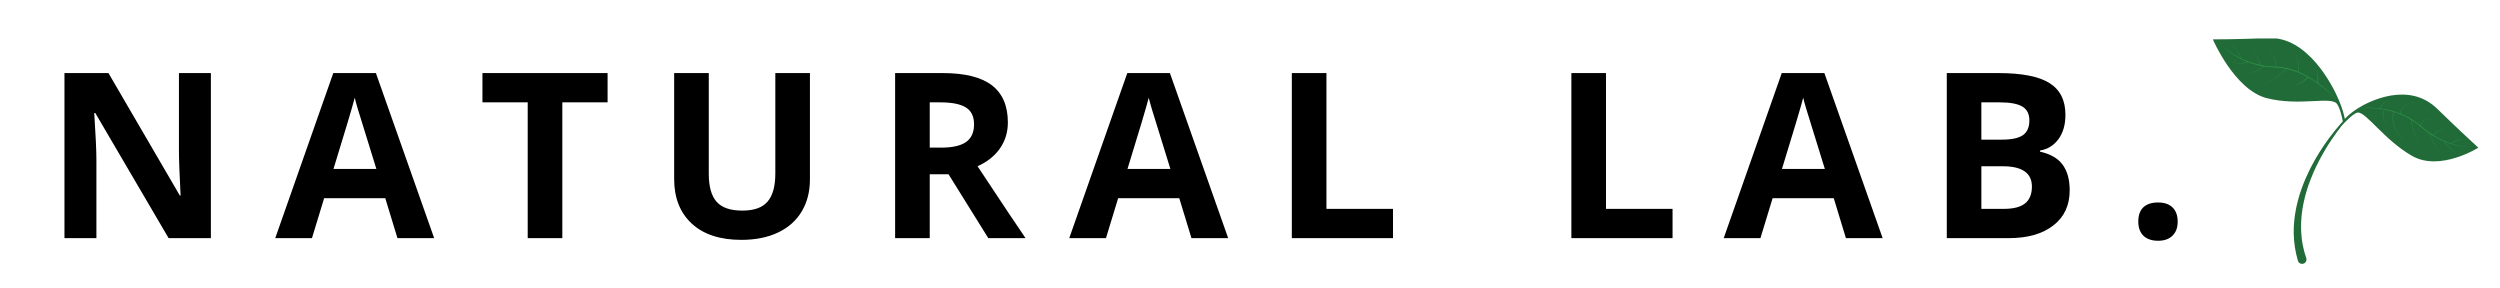
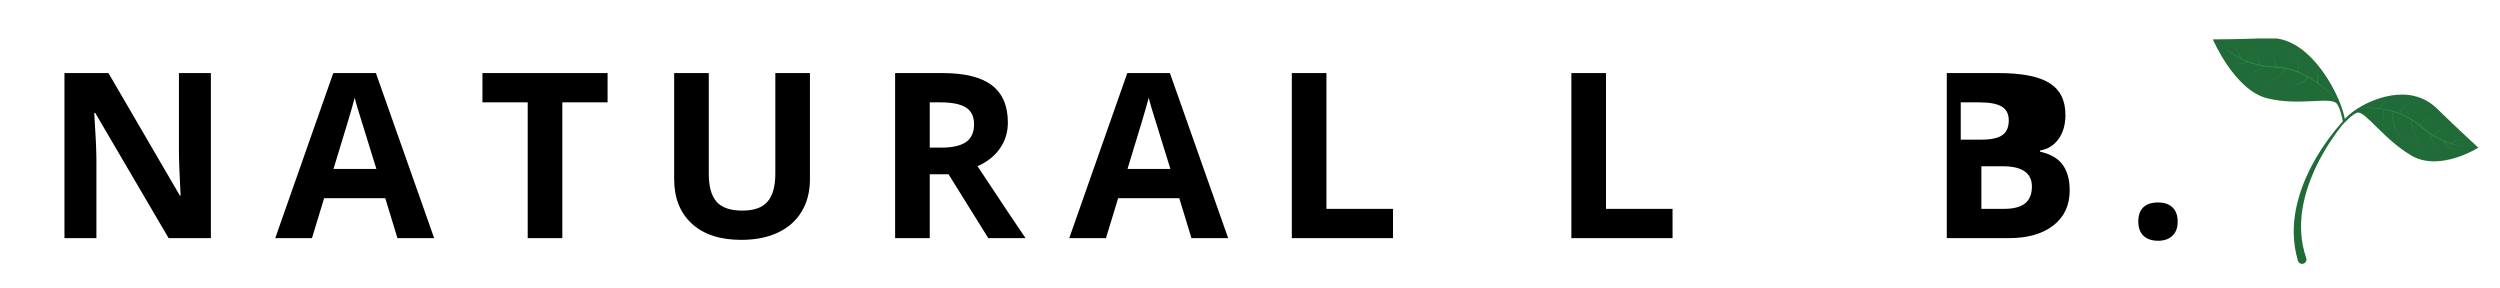
<svg xmlns="http://www.w3.org/2000/svg" id="Capa_1" viewBox="0 0 1440 166">
  <defs>
    <style> .cls-1 { fill: #216b39; } .cls-2 { fill: #fff; } .cls-3 { fill: none; } .cls-4 { clip-path: url(#clippath-1); } .cls-5 { fill: #2d9d49; } .cls-6 { clip-path: url(#clippath); } </style>
    <clipPath id="clippath">
      <rect class="cls-3" x="-2073" y="-197.14" width="5786" height="578.14" />
    </clipPath>
    <clipPath id="clippath-1">
      <rect class="cls-3" x="1274.69" y="22.15" width="153.35" height="130.35" />
    </clipPath>
  </defs>
  <g class="cls-6">
    <g>
      <path class="cls-2" d="M-2073-197.14H3713V381H-2073V-197.14Z" />
      <path class="cls-2" d="M-2073-197.14H3713V381H-2073V-197.14Z" />
    </g>
  </g>
  <g class="cls-4">
    <path class="cls-1" d="M1427.56,85.04s-22.08,13.96-38.19,4.77c-16.1-9.19-26.83-25.78-31.44-24.95-2.67.47-8.45,6.73-9.17,7.64-.73.93-1.63,2.07-2.6,3.41-.98,1.33-2.06,2.87-3.19,4.56-.56.85-1.16,1.73-1.74,2.66-.29.46-.59.93-.89,1.41-.29.49-.58.98-.89,1.48-.62,1-1.19,2.04-1.81,3.11-.59,1.07-1.19,2.16-1.77,3.29-.57,1.13-1.18,2.28-1.73,3.46-.28.59-.56,1.18-.84,1.78-.26.61-.54,1.21-.8,1.82-.55,1.21-1.02,2.46-1.53,3.71-.26.62-.47,1.25-.7,1.88l-.69,1.9-.62,1.92c-.2.64-.42,1.28-.58,1.92-.35,1.29-.74,2.56-1.01,3.85-.14.64-.3,1.28-.44,1.92s-.24,1.28-.37,1.91c-.11.63-.24,1.26-.34,1.88-.09.63-.17,1.25-.26,1.88-.07.62-.18,1.22-.22,1.84-.05.61-.1,1.21-.14,1.81-.13,1.19-.14,2.36-.17,3.5,0,.57-.05,1.13-.02,1.69.02.54.04,1.09.06,1.62s.03,1.05.06,1.57c.05.51.1,1.01.14,1.5.04.49.09.97.14,1.44.02.24.04.47.07.69.03.23.07.46.1.68.14.89.28,1.73.41,2.51.05.4.17.77.24,1.13.09.37.17.72.25,1.05.16.67.29,1.29.44,1.84.66,2.19,1.05,3.43,1.05,3.43l.06.17c.41,1.33-.34,2.73-1.68,3.14s-2.75-.34-3.15-1.67c0-.03-.02-.07-.02-.1,0,0-.36-1.39-.98-3.81-.14-.61-.25-1.29-.39-2.03-.06-.37-.14-.75-.21-1.15-.06-.4-.17-.81-.21-1.24-.1-.86-.2-1.78-.31-2.75-.03-.24-.06-.49-.09-.73-.02-.25-.02-.5-.04-.75-.02-.51-.06-1.03-.08-1.56-.02-.54-.06-1.08-.08-1.63,0-.55.02-1.11.02-1.69,0-.57,0-1.15.02-1.74,0-.59.07-1.19.11-1.79.09-1.21.15-2.45.34-3.71.08-.62.17-1.26.25-1.9.07-.65.22-1.29.33-1.93s.23-1.3.35-1.96c.14-.65.3-1.3.45-1.96.16-.65.3-1.32.47-1.98.18-.65.37-1.31.55-1.97.34-1.33.81-2.64,1.24-3.95.2-.66.46-1.31.69-1.96l.73-1.96.79-1.92c.27-.64.52-1.29.81-1.91.58-1.25,1.12-2.52,1.74-3.73.3-.62.6-1.22.9-1.83.31-.59.62-1.19.94-1.78.61-1.18,1.28-2.32,1.91-3.44.65-1.12,1.32-2.21,1.96-3.27.67-1.05,1.3-2.08,1.97-3.07.33-.49.65-.97.97-1.45.33-.47.65-.93.97-1.4.63-.92,1.28-1.78,1.88-2.62,1.24-1.65,2.39-3.15,3.45-4.46,1.05-1.31,2-2.42,2.79-3.33.66-.77,1.23-1.39,1.65-1.85,0,0-1.36-7.71-3.47-10.2-3.65-4.31-21.38,1.57-40.15-3.11-18.77-4.69-31.24-33.91-31.24-33.91,0,0,14.51,0,32.07-.75,22.54-.97,36.99,27.34,40.5,35.71,2.1,5,3.04,8.69,3.45,10.85,1.25-1.37,3.55-3.57,7.31-5.98,6.29-4.04,29.45-15.94,45.92.16,12.82,12.53,23.7,22.41,23.7,22.41" />
  </g>
  <path class="cls-5" d="M1374.07,71.39c-.06-.14-.15-.3-.24-.49-.09-.18-.16-.38-.25-.58s-.16-.44-.24-.67c-.08-.24-.14-.49-.2-.73-.07-.25-.12-.51-.17-.77-.1-.52-.16-1.05-.2-1.53-.04-.5-.06-.96-.05-1.35,0-.79.06-1.31.06-1.31l-.19-.02s-.06.54-.04,1.33c0,.4.03.86.08,1.36.06.5.13,1.02.24,1.54.06.26.1.52.18.77.07.26.14.5.22.73.08.23.16.46.26.67.09.21.17.41.26.58.09.18.18.34.25.48.09.14.17.26.22.35.13.2.2.31.2.31,0,0-.07-.11-.19-.31-.06-.1-.13-.22-.22-.36ZM1395.31,86.05l.13-.14s-.05.03-.09.02c-.02,0-.04-.02-.06-.03.02.02.03.03.04.05,0,.05-.02.1-.02.1ZM1395.26,85.85s.03.03.04.05c0-.02-.02-.03-.04-.05ZM1420.93,84.39c-1.98-.08-4.81-.44-8.06-1.39-.23-.07-.45-.13-.68-.21.05-.04.11-.1.18-.18.09-.09.2-.22.36-.33s.32-.25.51-.37c.21-.12.42-.26.66-.38.24-.11.49-.24.76-.35.28-.1.55-.23.85-.32.29-.09.59-.19.9-.27.3-.08.6-.16.9-.22.31-.07.61-.12.89-.18.58-.1,1.13-.17,1.6-.22.94-.1,1.57-.12,1.57-.12,0,0-.64,0-1.58.08-.47.04-1.02.1-1.6.19-.29.05-.59.09-.89.15-.31.06-.62.13-.93.21-.3.07-.61.16-.9.25-.3.08-.58.2-.87.3-.28.1-.53.23-.79.34-.24.12-.46.26-.67.38s-.38.26-.53.37c-.17.11-.28.23-.38.33-.12.12-.2.19-.26.24-3.03-.94-6.36-2.4-9.67-4.38-.18-.1-.34-.21-.52-.32.1-.13.4-.53.89-.99.15-.15.32-.31.51-.47.18-.16.38-.31.59-.48.23-.14.44-.32.69-.45.23-.15.48-.29.74-.42.13-.06.26-.13.38-.18.13-.05.27-.11.39-.16.26-.11.53-.18.78-.26.26-.09.51-.13.75-.18l.35-.08c.11,0,.23-.02.33-.03.21-.02.4-.04.58-.05.18,0,.33,0,.45,0h.39s-.14,0-.39,0c-.13,0-.28,0-.45-.02-.18,0-.37.03-.58.04-.11,0-.22.02-.33.03-.12.02-.23.04-.35.06-.24.04-.5.08-.76.16-.26.08-.53.14-.79.25l-.4.15c-.13.06-.26.12-.39.18-.26.11-.51.26-.76.39-.24.14-.47.3-.69.45-.22.16-.43.31-.62.47-.19.16-.37.31-.53.46-.53.48-.85.89-.95,1.01-1.58-.98-3.16-2.06-4.69-3.24-.89-.68-1.75-1.41-2.62-2.15v-.03c0-.07.03-.17.07-.29s.08-.28.14-.44c.06-.17.14-.35.25-.54.1-.2.23-.4.37-.61.08-.1.16-.2.24-.31.08-.1.18-.19.28-.3.18-.21.43-.37.64-.56.25-.15.48-.33.76-.46.27-.12.53-.27.82-.34.28-.08.54-.2.83-.24.28-.05.53-.12.79-.15.26-.03.5-.05.73-.07.22-.03.43-.03.61-.03h.89s-.15,0-.41,0c-.13,0-.29,0-.48-.02-.18,0-.39,0-.62.02-.23.02-.47.03-.73.05-.25.03-.52.09-.8.14-.28.03-.55.14-.84.23-.29.07-.56.22-.84.33-.28.12-.53.3-.79.45-.23.18-.48.34-.67.56-.1.1-.2.19-.29.3-.09.1-.18.21-.26.31-.15.21-.28.42-.4.62-.11.2-.2.39-.26.56-.08.18-.13.33-.17.46-.02.09-.03.16-.05.23-.8-.68-1.61-1.35-2.47-1.96-2.83-2.09-5.97-3.74-9.12-4.98.03-.08.08-.23.15-.43.11-.33.29-.79.57-1.32.27-.53.63-1.14,1.09-1.71.23-.29.49-.58.78-.85.28-.26.58-.53.92-.74.33-.23.68-.42,1.04-.58.36-.15.73-.28,1.09-.36.18-.05.36-.09.54-.11.18-.03.35-.05.53-.06.34-.03.67-.02.97,0,.29.03.57.04.81.09.24.04.45.07.62.12.34.08.53.13.53.13,0,0-.19-.05-.53-.14-.18-.04-.38-.08-.63-.13-.23-.05-.51-.06-.81-.1-.3,0-.63-.03-.98,0-.17,0-.34.03-.53.05s-.36.06-.54.1c-.38.08-.74.2-1.11.35-.37.16-.73.34-1.06.57-.34.22-.65.48-.94.74-.28.28-.56.55-.79.85-.48.58-.85,1.19-1.14,1.71-.45.86-.68,1.53-.75,1.76-.87-.33-1.74-.65-2.6-.93-3.09-.97-6.11-1.56-8.88-1.91.03-.06.08-.13.13-.22.06-.1.13-.22.23-.36.08-.13.18-.29.29-.45.11-.17.23-.34.37-.53.13-.19.28-.38.44-.57.16-.18.31-.39.5-.58.18-.18.35-.39.56-.56.2-.17.38-.36.6-.5.11-.08.22-.16.32-.23.11-.07.22-.13.33-.19.21-.13.43-.22.64-.32.22-.07.42-.15.62-.18.19-.05.38-.07.53-.08.17,0,.31,0,.43.02.23.03.35.07.35.07,0,0-.12-.05-.35-.08-.12-.03-.26-.03-.43-.03-.16.02-.34.03-.54.07-.2.03-.41.1-.63.17-.21.09-.44.18-.66.3-.11.07-.23.13-.33.19-.1.08-.21.15-.32.23-.23.13-.42.33-.64.49-.21.17-.38.37-.58.55s-.35.39-.52.58-.33.37-.46.56c-.13.18-.27.36-.38.52-.13.16-.22.32-.31.46-.09.13-.17.25-.23.35-.1.15-.16.25-.18.29-.8-.1-1.58-.18-2.33-.23-1.7-.14-3.26-.17-4.65-.17-1.38.02-2.58.08-3.58.15-1.98.14-3.1.34-3.1.34,0,0,1.13-.18,3.11-.28.99-.05,2.19-.08,3.57-.07,1.38,0,2.94.09,4.63.23,3.08.28,6.62.86,10.27,1.96,0,.02,0,.03,0,.06-.05.14-.09.36-.16.64-.04.28-.12.61-.15,1-.02.2-.04.41-.06.63,0,.23-.02.46-.02.7-.02.23,0,.49,0,.75.02.26,0,.53.05.8.03.28.07.56.1.85.04.29.12.58.17.88.1.59.32,1.19.49,1.8.08.31.23.59.33.89.13.29.23.6.38.89l.45.85c.15.28.28.58.47.84.17.27.34.53.51.79.18.25.33.53.53.75.38.47.74.93,1.09,1.36.38.4.74.78,1.08,1.13.17.18.33.34.48.5.16.15.33.28.47.41.3.26.55.48.77.67.43.37.67.58.67.58,0,0-.24-.22-.67-.59-.21-.18-.46-.41-.75-.67-.15-.13-.31-.27-.47-.43-.15-.16-.31-.33-.48-.5-.33-.35-.69-.74-1.06-1.14-.34-.43-.7-.89-1.07-1.37-.19-.23-.34-.49-.51-.75-.17-.27-.34-.53-.51-.79-.18-.26-.31-.55-.46-.84-.14-.28-.28-.57-.43-.85-.13-.29-.24-.59-.36-.89-.11-.3-.25-.58-.33-.89-.17-.6-.37-1.2-.46-1.79-.06-.29-.13-.58-.16-.87-.03-.28-.07-.57-.09-.84-.04-.28-.03-.54-.04-.8s-.03-.51,0-.74c0-.24.02-.47.03-.69,0-.22.04-.43.06-.62.03-.38.12-.72.16-.99.06-.27.11-.48.15-.63,0-.02.02-.03.02-.05.29.09.58.18.87.27,3.02.98,6.08,2.32,8.96,4.07.08.41.28,1.41.61,2.75.12.43.24.91.37,1.41.15.49.28,1.03.45,1.56s.33,1.09.53,1.65c.18.57.39,1.13.61,1.7.2.57.45,1.11.68,1.66.23.54.5,1.06.74,1.57.26.51.53.98.79,1.44.27.43.54.84.79,1.22.25.38.52.69.74.99.22.3.45.52.63.71.18.18.33.33.43.43,0,.02.02.02.03.03,0,0,0-.02-.03-.03-.09-.1-.23-.25-.42-.44-.18-.18-.42-.41-.63-.71-.22-.29-.48-.61-.74-.99-.24-.38-.52-.79-.78-1.23-.24-.46-.52-.94-.77-1.44-.23-.51-.5-1.03-.73-1.58-.22-.55-.47-1.09-.66-1.66-.22-.57-.42-1.13-.59-1.7-.19-.56-.36-1.11-.52-1.65-.17-.54-.3-1.07-.43-1.57-.12-.5-.23-.98-.33-1.41-.27-1.17-.44-2.09-.53-2.57.89.55,1.75,1.13,2.59,1.75,1.82,1.33,3.44,2.91,5.25,4.25.9.69,1.82,1.35,2.75,1.97h0s.23.81.68,1.96c.11.28.23.6.38.93.13.33.29.66.45,1.02.17.34.35.7.53,1.06.2.36.38.73.59,1.08.22.36.42.72.65,1.05.22.34.44.67.68.99.11.15.23.3.33.46.12.14.23.28.34.42.23.28.43.54.64.76.21.23.4.44.58.63.18.17.34.32.47.44.27.25.42.39.42.39,0,0-.15-.15-.41-.4-.13-.13-.28-.28-.47-.45-.17-.18-.35-.4-.56-.63s-.42-.49-.64-.77c-.11-.14-.22-.28-.33-.43-.11-.15-.22-.31-.33-.47-.23-.31-.44-.64-.66-.99-.23-.34-.43-.7-.63-1.06-.21-.35-.38-.73-.58-1.08-.18-.36-.35-.73-.52-1.07-.15-.36-.31-.69-.43-1.03-.13-.33-.26-.64-.36-.92-.3-.81-.49-1.43-.58-1.74.81.54,1.62,1.06,2.44,1.54,1.84,1.09,3.68,2.02,5.48,2.77.08.03.16.06.23.09l-.07.04s.09.15.25.43c.04.07.08.14.13.23.06.08.12.16.18.25.13.18.27.38.44.58.18.21.36.44.58.66.21.23.43.47.68.7.48.48,1,.96,1.55,1.43,2.18,1.88,4.58,3.46,4.58,3.46,0,0-2.37-1.62-4.51-3.54-.53-.48-1.05-.97-1.52-1.45-.23-.23-.45-.48-.65-.7-.22-.23-.38-.46-.56-.66-.18-.21-.3-.42-.43-.59-.07-.08-.13-.17-.18-.24-.05-.08-.09-.16-.13-.23-.08-.13-.13-.23-.17-.3,1.65.69,3.27,1.23,4.78,1.65,1.65.44,3.18.76,4.55.94,1.37.19,2.58.27,3.57.29,2,.04,3.12-.15,3.12-.15,0,0-1.13.16-3.11.08ZM1302.65,48.57s-.04,0-.06,0c.02,0,.03,0,.06,0ZM1302.29,48.47v.21s.02-.06.06-.1c.02,0,.03,0,.06,0-.02,0-.04,0-.06,0-.04-.03-.06-.1-.06-.1ZM1344.37,55.73c1.46,1.49,2.23,2.39,2.23,2.39,0,0-.78-.89-2.27-2.34-.75-.73-1.67-1.59-2.76-2.55-1.08-.96-2.34-2-3.74-3.09-2.39-1.85-5.22-3.83-8.45-5.63l-.02.03c-.05.06-.11.15-.19.27-.09.1-.19.24-.33.38-.13.15-.28.3-.45.47-.34.34-.76.69-1.24,1.05-.24.18-.49.35-.74.52-.27.16-.53.34-.81.48-.28.15-.55.31-.83.44-.29.13-.55.28-.83.38-.27.11-.54.22-.78.33-.26.09-.5.18-.72.25-.44.17-.82.26-1.08.34-.26.08-.42.12-.42.12,0,0,.15-.05.41-.14.26-.1.64-.19,1.07-.38.22-.09.46-.18.7-.28.25-.11.5-.23.77-.35.27-.11.54-.27.81-.41.28-.14.54-.3.81-.46.27-.15.53-.34.78-.5.25-.18.49-.36.72-.54.46-.37.85-.73,1.17-1.07.16-.17.3-.33.42-.47.12-.14.22-.27.3-.38.08-.1.14-.19.17-.25,0,0,0-.02.02-.02-.48-.26-.97-.52-1.45-.77-3.23-1.66-6.83-3.08-10.61-3.91-.26.29-.89.95-1.8,1.78-1.21,1.11-2.86,2.55-4.67,3.76-.46.3-.92.6-1.38.86-.46.28-.93.53-1.39.75-.46.23-.91.42-1.35.6-.22.08-.43.16-.64.23-.22.06-.42.13-.62.19-.39.1-.76.19-1.09.25-.33.07-.62.09-.85.12-.24.02-.42.02-.55.02h-.03.03c.13,0,.31,0,.55-.03.24-.03.53-.06.85-.13.33-.05.69-.14,1.09-.26.19-.06.39-.13.61-.19.21-.07.42-.16.64-.24.43-.18.89-.38,1.34-.61s.92-.48,1.38-.75c.46-.28.92-.58,1.37-.88.9-.62,1.77-1.29,2.55-1.94.78-.65,1.49-1.29,2.07-1.87.8-.77,1.38-1.4,1.67-1.73-.77-.16-1.53-.3-2.31-.41-2.34-.38-4.71-.27-7.07-.52-1.13-.11-2.26-.26-3.36-.44-.03.03-.59.52-1.5,1.12-.23.15-.5.32-.77.49s-.58.33-.89.5c-.31.16-.63.33-.97.48-.34.15-.68.32-1.03.45-.35.14-.69.27-1.05.38-.18.06-.35.11-.52.17-.18.05-.35.09-.52.14-.17.04-.34.08-.5.13-.17.02-.33.06-.49.09-.32.06-.62.11-.89.14-.28.03-.54.06-.77.08-.22,0-.42,0-.59,0-.33,0-.51.02-.51.02,0,0,.18,0,.51-.02.17,0,.37-.02.59-.02.22-.02.48-.06.76-.09.28-.02.58-.09.89-.15l.48-.1c.17-.05.34-.09.5-.14s.34-.1.51-.14c.18-.06.34-.11.52-.18.35-.11.69-.25,1.04-.39.35-.14.68-.3,1.01-.46.33-.16.65-.33.96-.5.3-.18.6-.34.86-.51.27-.17.53-.34.76-.5.65-.46,1.13-.83,1.33-1.01-1.08-.18-2.14-.4-3.18-.65-2.04-.5-3.99-1.11-5.81-1.82l.03.07-.44.18c-.14.06-.31.11-.52.16-.2.06-.43.12-.69.15-.25.04-.52.09-.81.11-.29.03-.6.06-.92.06-.31.02-.64.03-.97.02-.34,0-.67,0-1.01-.02-2.72-.09-5.38-.56-5.38-.56,0,0,2.68.42,5.38.46.34,0,.68.02,1.01,0,.33,0,.65-.02.97-.04.31-.02.62-.05.9-.09.29-.02.55-.08.8-.13.26-.03.47-.1.67-.16.19-.05.37-.1.5-.16.14-.06.23-.1.3-.13-.06-.02-.11-.04-.16-.06-1.91-.76-3.66-1.6-5.22-2.46-3.13-1.74-5.5-3.57-7.07-4.94s-2.34-2.28-2.34-2.28c0,0,.8.89,2.4,2.22,1.59,1.33,4,3.08,7.13,4.77.38.2.76.4,1.16.6-.02-.07-.04-.15-.06-.26-.03-.15-.07-.34-.15-.54-.07-.2-.14-.44-.25-.69-.11-.25-.23-.52-.37-.79-.15-.27-.3-.57-.47-.86-.18-.28-.35-.59-.55-.88-.21-.3-.4-.6-.62-.89-.42-.58-.89-1.15-1.33-1.67s-.87-.99-1.25-1.38c-.75-.79-1.29-1.29-1.29-1.29,0,0,.54.49,1.31,1.26.38.39.82.85,1.27,1.37s.92,1.06,1.36,1.65c.23.29.43.59.64.88.22.29.39.6.58.88.18.3.33.58.49.85.14.28.26.56.38.8.11.26.19.5.27.7s.13.4.16.55c.06.2.09.34.1.42,2.86,1.41,6.24,2.68,9.94,3.57.28.06.58.12.86.18-.02-.21-.1-.76-.29-1.5-.06-.24-.13-.5-.21-.77-.07-.26-.18-.54-.27-.83-.12-.29-.22-.59-.35-.88-.14-.3-.26-.59-.42-.88l-.23-.43c-.08-.14-.17-.28-.25-.42-.16-.28-.34-.54-.52-.78-.18-.26-.37-.49-.54-.7-.09-.11-.18-.22-.26-.32-.09-.1-.18-.19-.26-.28-.17-.18-.32-.34-.46-.48-.15-.13-.28-.25-.39-.34-.22-.19-.34-.3-.34-.3,0,0,.12.1.34.29.11.1.24.21.39.34.15.14.3.3.48.48l.27.27c.09.1.18.21.27.31.18.22.38.44.55.69.18.25.38.5.54.78.09.14.18.27.26.42l.24.43c.17.29.3.58.44.88.15.29.26.59.38.87.1.3.22.58.3.85.09.26.17.52.23.76.22.85.3,1.47.32,1.6,1.84.39,3.75.68,5.69.85.58.04,1.16.1,1.75.13.42.02.85.03,1.28.05,0,0,0-.02.02-.02.02-.07.05-.18.09-.32.02-.14.07-.31.09-.52.03-.2.04-.42.05-.68,0-.25,0-.52-.05-.8-.02-.29-.1-.58-.16-.89-.08-.3-.18-.62-.3-.93-.14-.3-.25-.62-.42-.91-.16-.3-.32-.59-.51-.86s-.36-.55-.58-.79c-.2-.24-.38-.49-.58-.69-.21-.22-.39-.41-.57-.59-.18-.19-.35-.34-.5-.48s-.29-.26-.4-.35c-.22-.2-.34-.31-.34-.31,0,0,.13.11.35.3.11.1.25.22.41.34.15.14.34.29.51.47.18.18.37.38.58.58.2.21.39.45.6.69.22.24.39.51.58.79.21.26.37.56.54.85.18.29.3.62.44.91.13.31.23.63.32.93.07.31.15.62.18.9.06.29.06.57.07.82,0,.26,0,.5-.04.7-.02.21-.06.39-.08.54-.03.14-.06.24-.08.32.09,0,.18,0,.27,0,1.2.04,2.39.15,3.57.32,3.21.47,6.32,1.4,9.22,2.59.02-.1.06-.26.09-.47.06-.38.13-.93.14-1.6.02-.66,0-1.45-.13-2.27-.06-.41-.14-.83-.26-1.25-.1-.42-.26-.84-.42-1.25-.18-.41-.37-.81-.58-1.19-.22-.38-.46-.74-.72-1.07-.12-.16-.25-.33-.38-.47-.14-.15-.26-.3-.41-.43-.26-.27-.54-.51-.79-.73-.27-.2-.51-.4-.73-.54-.23-.14-.42-.29-.6-.38-.34-.19-.53-.3-.53-.3,0,0,.19.11.54.3.18.09.37.23.6.38s.47.34.74.54c.26.22.54.45.81.72.14.13.27.28.41.42.14.15.27.31.4.47.26.33.51.69.73,1.07.22.38.42.78.61,1.19.17.42.33.84.44,1.26.12.42.21.85.28,1.27.14.83.18,1.61.16,2.29-.02,1.09-.16,1.88-.22,2.14,1.33.55,2.61,1.16,3.83,1.79,2.56,1.34,4.89,2.82,6.97,4.31.05-.22.11-.56.17-.99.05-.38.1-.82.12-1.3.03-.48.02-.99,0-1.5-.02-.26-.03-.51-.06-.76-.04-.26-.06-.5-.11-.73-.05-.23-.08-.46-.14-.68-.06-.21-.11-.42-.18-.59-.06-.18-.13-.34-.18-.5-.06-.14-.13-.26-.18-.36-.1-.21-.16-.32-.16-.32,0,0,.06.11.18.31.06.1.13.22.19.36s.13.3.21.49c.08.18.13.38.21.59.07.21.11.44.18.67.06.24.1.49.14.73.04.26.06.51.1.77.04.52.06,1.04.06,1.53,0,.48-.03.93-.06,1.33-.05.57-.11.99-.14,1.18,1.02.73,1.99,1.47,2.89,2.18,1.4,1.11,2.63,2.19,3.7,3.17,1.06.97,1.97,1.85,2.7,2.6" />
  <path d="M121.48,137.17h-24.36l-42.24-72.08h-.59c.83,12.74,1.24,21.83,1.24,27.24v44.84h-18.4V42.09h25.34l41.11,70.54h.45c-.64-12.24-.96-20.88-.96-25.95v-44.59h18.4v95.08Z" />
  <path d="M228.93,137.17l-7.01-23h-35.22l-7.01,23h-21.15l33.43-95.08h24.55l33.56,95.08h-21.15ZM216.79,97.3c-6.35-20.42-9.93-31.98-10.73-34.66-.79-2.68-1.37-4.8-1.73-6.36-1.43,5.54-5.51,19.22-12.24,41.02h24.7Z" />
  <path d="M323.9,137.17h-19.94V58.96h-26.07v-16.87h72.08v16.87h-26.07v78.21Z" />
  <path d="M466.52,42.09v61.31c0,7.01-1.59,13.15-4.75,18.43-3.15,5.26-7.7,9.3-13.65,12.11-5.93,2.81-12.97,4.22-21.1,4.22-12.25,0-21.77-3.11-28.55-9.36-6.77-6.26-10.15-14.81-10.15-25.65v-61.05h19.94v58.02c0,7.31,1.49,12.67,4.48,16.07,2.99,3.41,7.92,5.11,14.8,5.11s11.53-1.71,14.54-5.14c3-3.43,4.51-8.82,4.51-16.17v-57.89h19.94Z" />
  <path d="M535.53,85.03h6.6c6.45,0,11.22-1.07,14.3-3.22,3.07-2.16,4.62-5.56,4.62-10.17s-1.58-7.82-4.71-9.75c-3.14-1.95-8.01-2.93-14.6-2.93h-6.21v26.07ZM535.53,100.36v36.8h-19.94V42.09h27.42c12.76,0,22.2,2.36,28.33,7.05,6.12,4.7,9.19,11.84,9.19,21.41,0,5.6-1.52,10.58-4.56,14.94-3.04,4.36-7.35,7.78-12.9,10.26,14.14,21.37,23.34,35.18,27.64,41.42h-21.45l-22.9-36.8h-10.83Z" />
  <path d="M686.28,137.17l-7.01-23h-35.22l-7.01,23h-21.15l33.43-95.08h24.55l33.56,95.08h-21.15ZM674.14,97.3c-6.35-20.42-9.93-31.98-10.73-34.66-.79-2.68-1.37-4.8-1.73-6.36-1.43,5.54-5.51,19.22-12.24,41.02h24.7Z" />
  <path d="M744.09,137.17V42.09h19.94v78.21h38.34v16.87h-58.27Z" />
  <path d="M905.11,137.17V42.09h19.94v78.21h38.34v16.87h-58.27Z" />
-   <path d="M1063.25,137.17l-7.01-23h-35.22l-7.01,23h-21.15l33.43-95.08h24.55l33.56,95.08h-21.15ZM1051.11,97.3c-6.35-20.42-9.93-31.98-10.73-34.66-.79-2.68-1.37-4.8-1.73-6.36-1.43,5.54-5.51,19.22-12.24,41.02h24.7Z" />
-   <path d="M1121.34,42.09h29.7c13.53,0,23.36,1.92,29.48,5.77,6.11,3.83,9.17,9.93,9.17,18.3,0,5.67-1.34,10.32-4.02,13.98-2.66,3.64-6.21,5.83-10.65,6.57v.64c6.05,1.35,10.41,3.87,13.1,7.57,2.68,3.68,4.02,8.58,4.02,14.68,0,8.68-3.15,15.44-9.46,20.29-6.29,4.86-14.83,7.28-25.61,7.28h-35.72V42.09ZM1141.27,80.43h11.87c5.55,0,9.56-.85,12.04-2.57,2.49-1.73,3.74-4.57,3.74-8.52,0-3.71-1.36-6.36-4.07-7.97-2.69-1.6-6.96-2.41-12.82-2.41h-10.77v21.47ZM1141.27,95.76v24.54h13.01c5.5,0,9.55-1.05,12.16-3.14,2.62-2.11,3.94-5.34,3.94-9.68,0-7.81-5.58-11.71-16.73-11.71h-12.38Z" />
+   <path d="M1121.34,42.09h29.7c13.53,0,23.36,1.92,29.48,5.77,6.11,3.83,9.17,9.93,9.17,18.3,0,5.67-1.34,10.32-4.02,13.98-2.66,3.64-6.21,5.83-10.65,6.57v.64c6.05,1.35,10.41,3.87,13.1,7.57,2.68,3.68,4.02,8.58,4.02,14.68,0,8.68-3.15,15.44-9.46,20.29-6.29,4.86-14.83,7.28-25.61,7.28h-35.72V42.09ZM1141.27,80.43c5.55,0,9.56-.85,12.04-2.57,2.49-1.73,3.74-4.57,3.74-8.52,0-3.71-1.36-6.36-4.07-7.97-2.69-1.6-6.96-2.41-12.82-2.41h-10.77v21.47ZM1141.27,95.76v24.54h13.01c5.5,0,9.55-1.05,12.16-3.14,2.62-2.11,3.94-5.34,3.94-9.68,0-7.81-5.58-11.71-16.73-11.71h-12.38Z" />
  <path d="M1231.65,127.65c0-3.64.97-6.39,2.91-8.24,1.96-1.85,4.79-2.78,8.5-2.78s6.37.96,8.34,2.88c1.96,1.9,2.94,4.62,2.94,8.15s-.99,6.1-2.97,8.08c-1.98,1.96-4.75,2.94-8.31,2.94s-6.44-.96-8.43-2.88c-1.98-1.93-2.97-4.65-2.97-8.15Z" />
</svg>